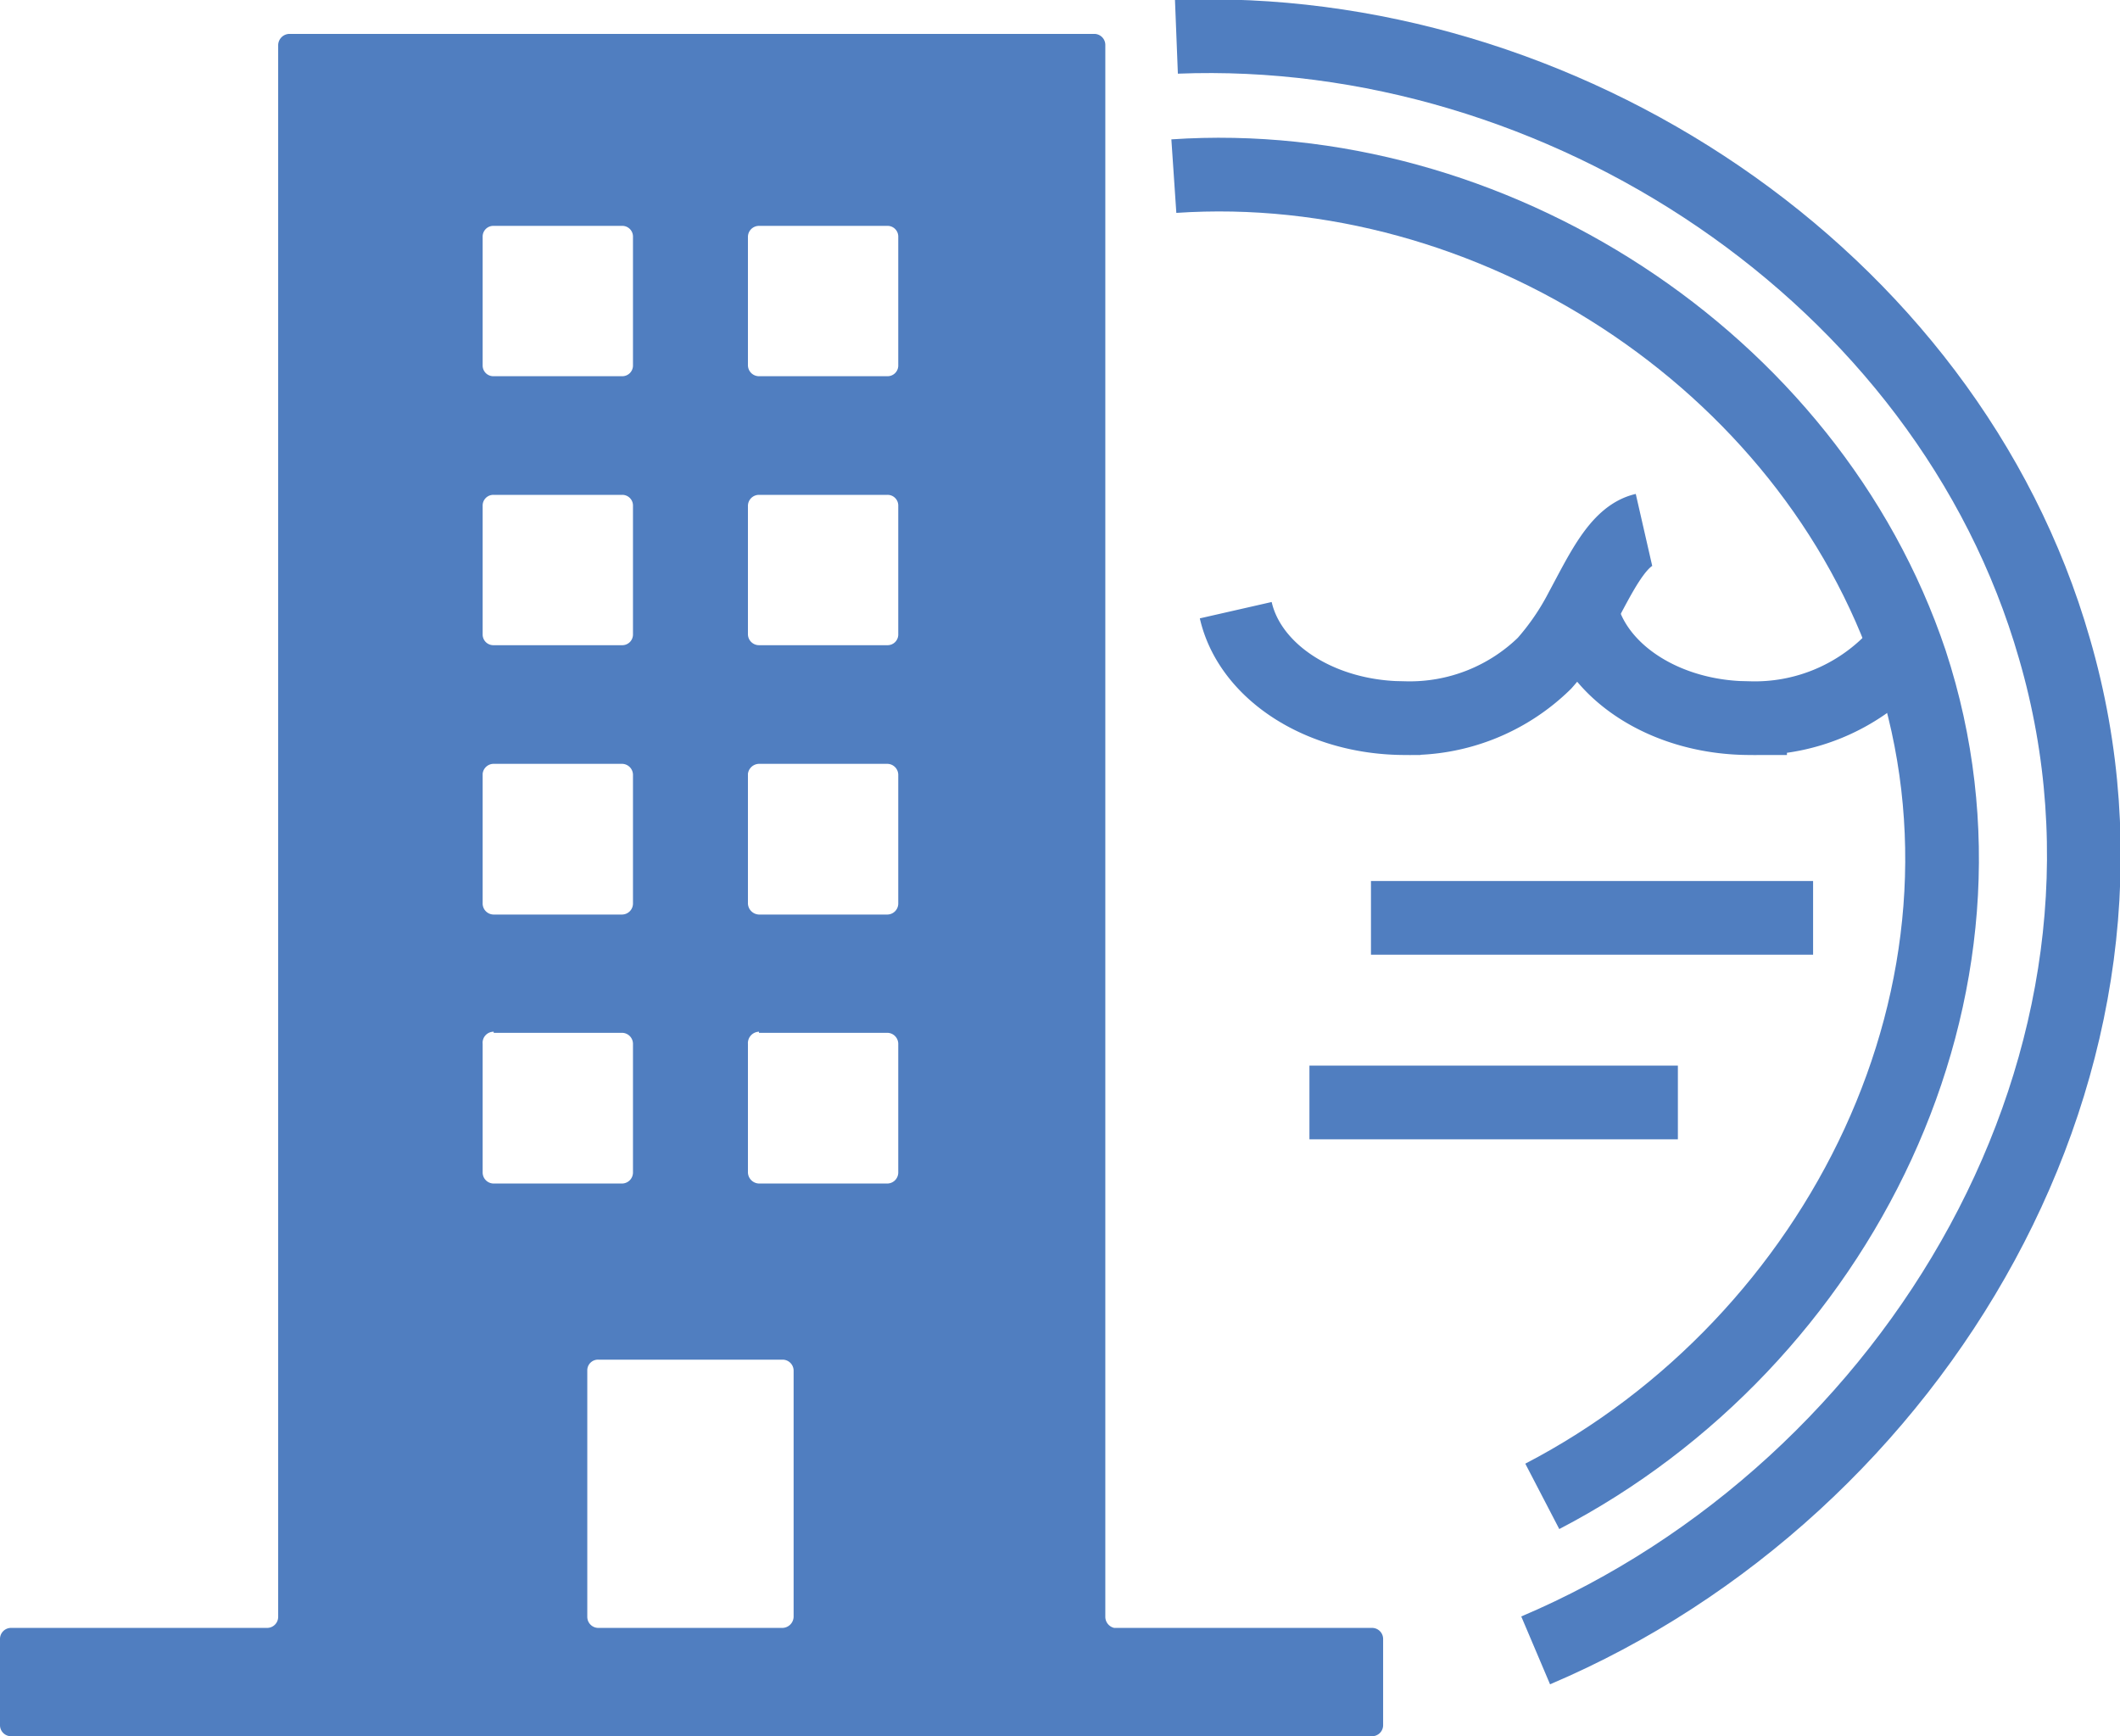
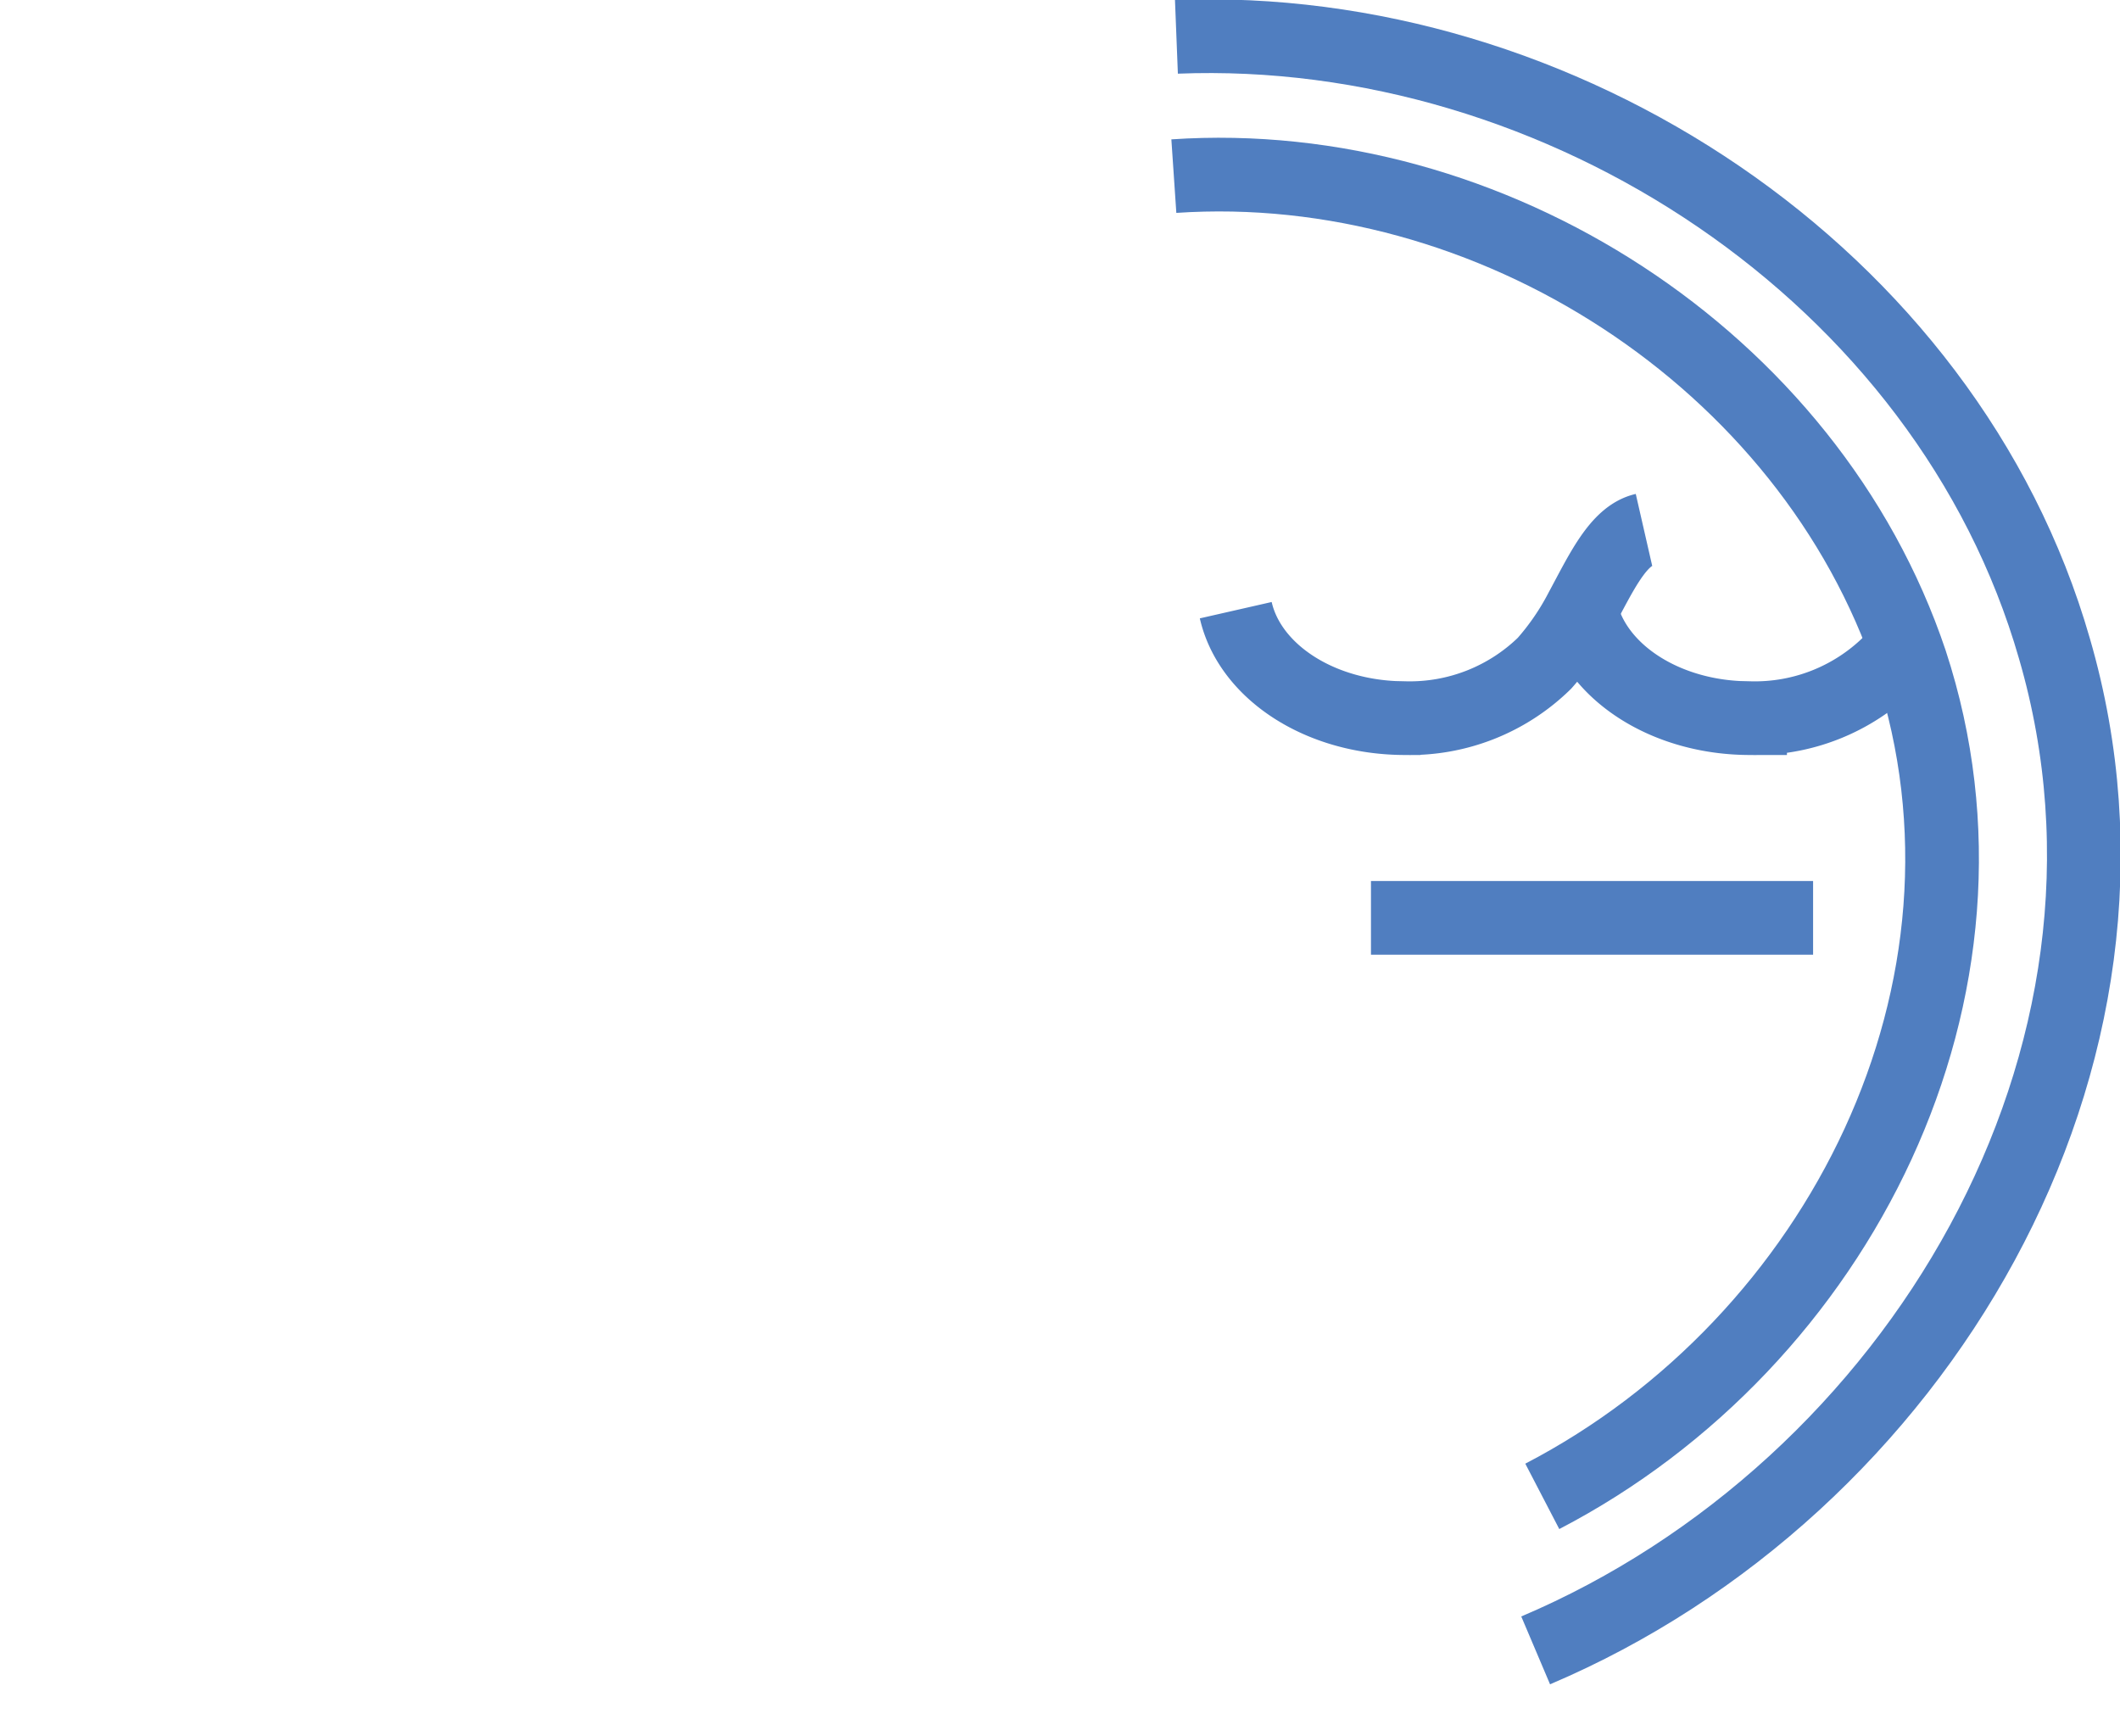
<svg xmlns="http://www.w3.org/2000/svg" viewBox="0 0 57.54 47.12">
  <defs>
    <style>.cls-1{fill:none;stroke:#507ec0;stroke-miterlimit:10;stroke-width:2px;}.cls-2{fill:#507ec0;}</style>
  </defs>
  <g id="Layer_2" data-name="Layer 2">
    <g id="Icon">
      <path class="cls-1" d="M33.54,16.56h0c.38,1.67,2.29,2.93,4.6,2.93A5.23,5.23,0,0,0,41.92,18a7.18,7.18,0,0,0,1-1.46c.54-1,1-2,1.7-2.16" />
      <path class="cls-1" d="M42.91,16.56h0c.38,1.67,2.29,2.93,4.59,2.93A5.21,5.21,0,0,0,51.28,18a3.57,3.57,0,0,0,.42-.51" />
      <path class="cls-1" d="M41.68,44.79C52,40.41,59,28.73,55.76,17.6,52.84,7.44,42.33.59,31.93,1" />
      <path class="cls-1" d="M41.86,40.61c8.06-4.19,12.91-13.77,10-22.64C49.1,9.74,40.44,4.2,31.86,4.78" />
      <line class="cls-1" x1="37.21" y1="24.91" x2="49.21" y2="24.91" />
-       <line class="cls-1" x1="35.54" y1="29.92" x2="45.54" y2="29.92" />
-       <path class="cls-2" d="M30,43.88V1.23a.3.3,0,0,0-.3-.31H7.86a.31.31,0,0,0-.31.31V43.88a.3.3,0,0,1-.3.3H.3a.3.3,0,0,0-.3.3v2.34a.3.3,0,0,0,.3.3H37.24a.3.3,0,0,0,.3-.3V44.48a.3.3,0,0,0-.3-.3h-7A.31.31,0,0,1,30,43.88ZM20.6,6.13h3.48a.29.29,0,0,1,.3.3V9.91a.29.29,0,0,1-.3.3H20.6a.3.3,0,0,1-.3-.3V6.43A.3.3,0,0,1,20.6,6.13Zm0,7.3h3.48a.29.29,0,0,1,.3.3v3.48a.29.29,0,0,1-.3.3H20.6a.3.3,0,0,1-.3-.3V13.73A.3.3,0,0,1,20.6,13.43Zm0,7.3h3.48a.3.3,0,0,1,.3.3v3.48a.3.3,0,0,1-.3.31H20.6a.31.31,0,0,1-.3-.31V21A.31.31,0,0,1,20.6,20.73Zm0,7.3h3.48a.3.3,0,0,1,.3.3v3.49a.3.3,0,0,1-.3.3H20.6a.31.31,0,0,1-.3-.3V28.33A.31.31,0,0,1,20.6,28ZM13.4,6.13h3.48a.29.29,0,0,1,.3.3V9.91a.29.29,0,0,1-.3.3H13.4a.29.29,0,0,1-.3-.3V6.43A.29.29,0,0,1,13.4,6.13Zm0,7.3h3.48a.29.29,0,0,1,.3.3v3.48a.29.29,0,0,1-.3.3H13.4a.29.29,0,0,1-.3-.3V13.73A.29.29,0,0,1,13.4,13.43Zm0,7.3h3.48a.3.3,0,0,1,.3.3v3.48a.3.3,0,0,1-.3.31H13.4a.3.3,0,0,1-.3-.31V21A.3.3,0,0,1,13.4,20.73Zm0,7.3h3.48a.3.3,0,0,1,.3.3v3.49a.3.3,0,0,1-.3.3H13.4a.3.3,0,0,1-.3-.3V28.33A.3.3,0,0,1,13.4,28Zm2.84,8.87h5a.3.3,0,0,1,.3.3v6.68a.31.31,0,0,1-.3.3h-5a.3.3,0,0,1-.3-.3V37.2A.29.29,0,0,1,16.24,36.9Z" />
    </g>
  </g>
</svg>